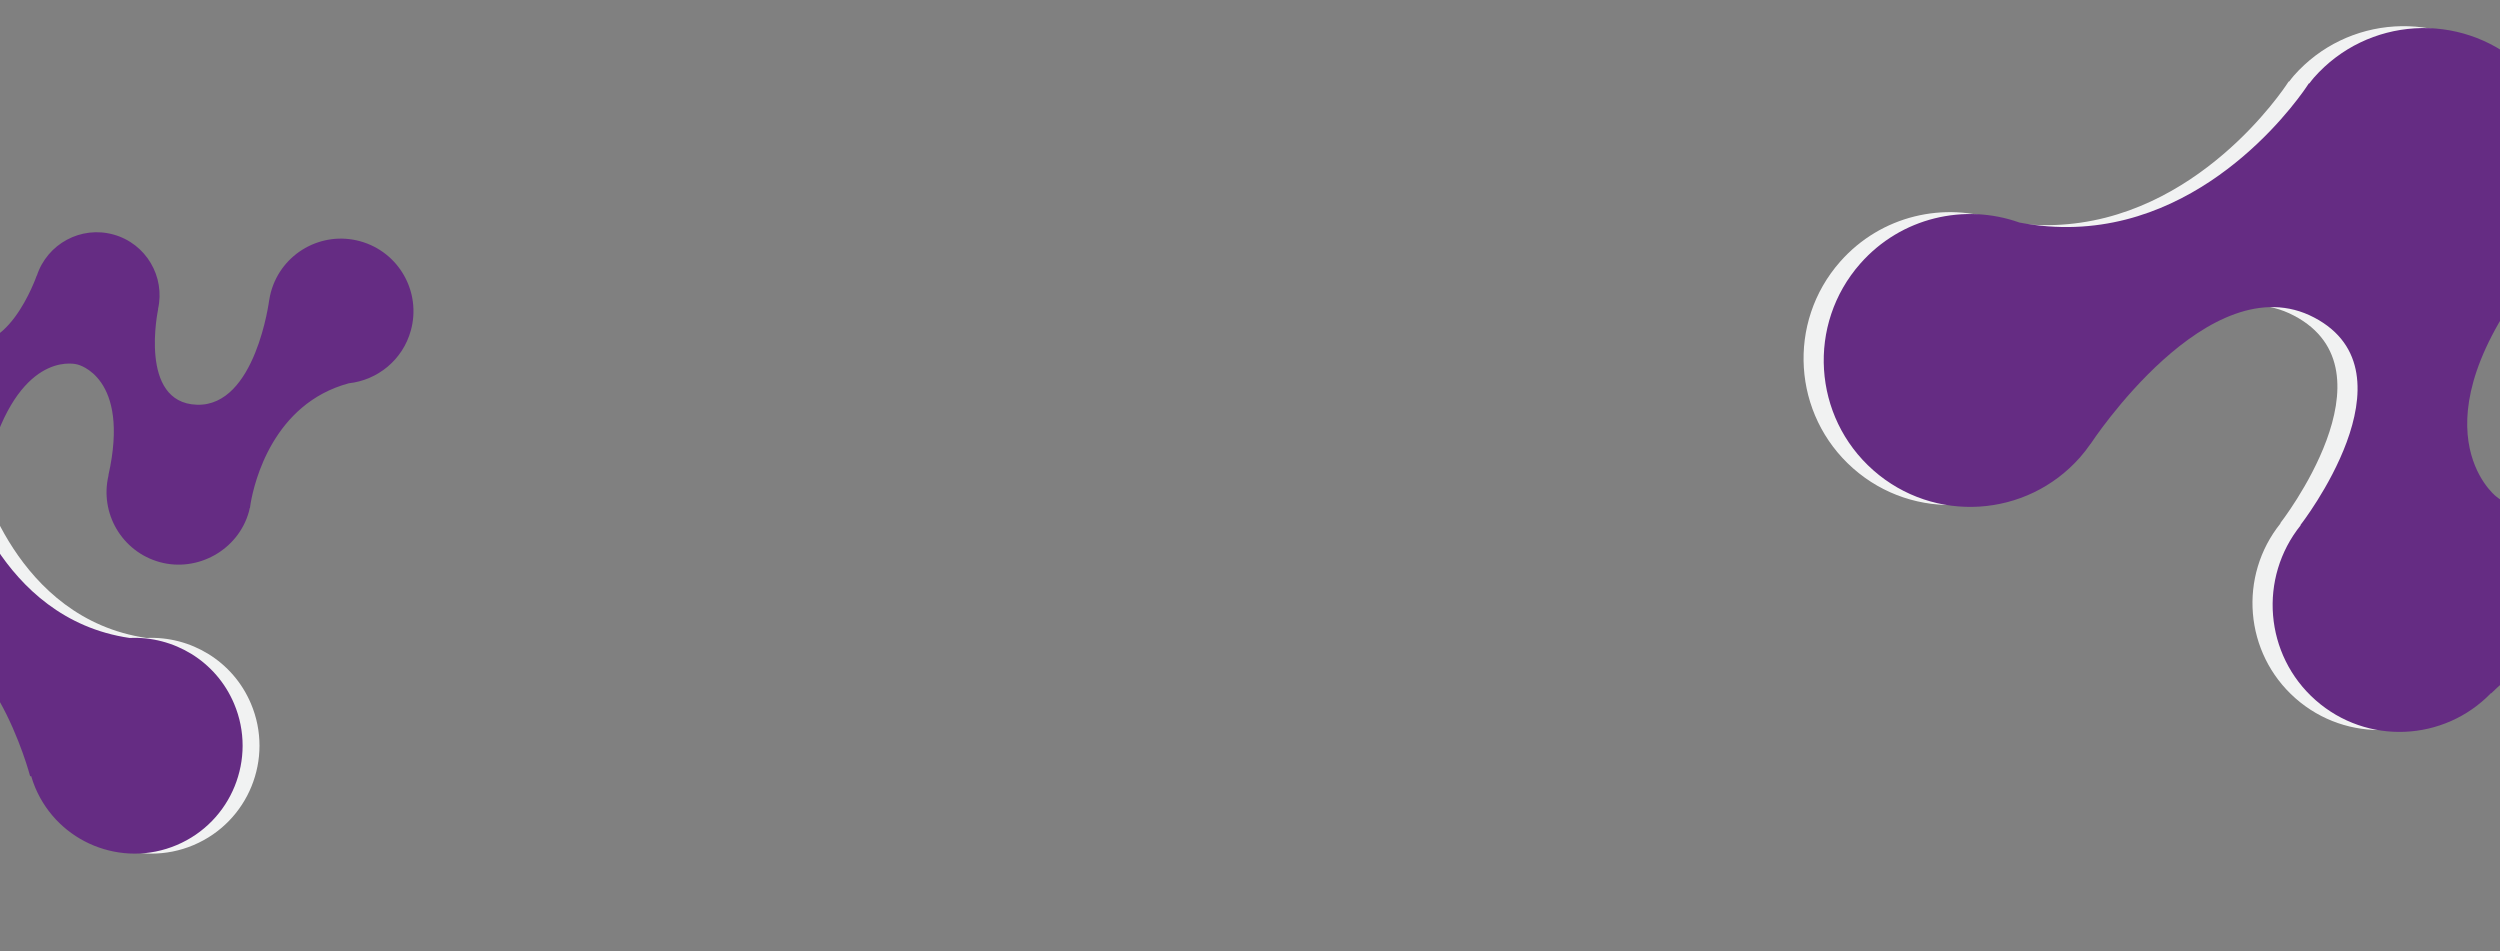
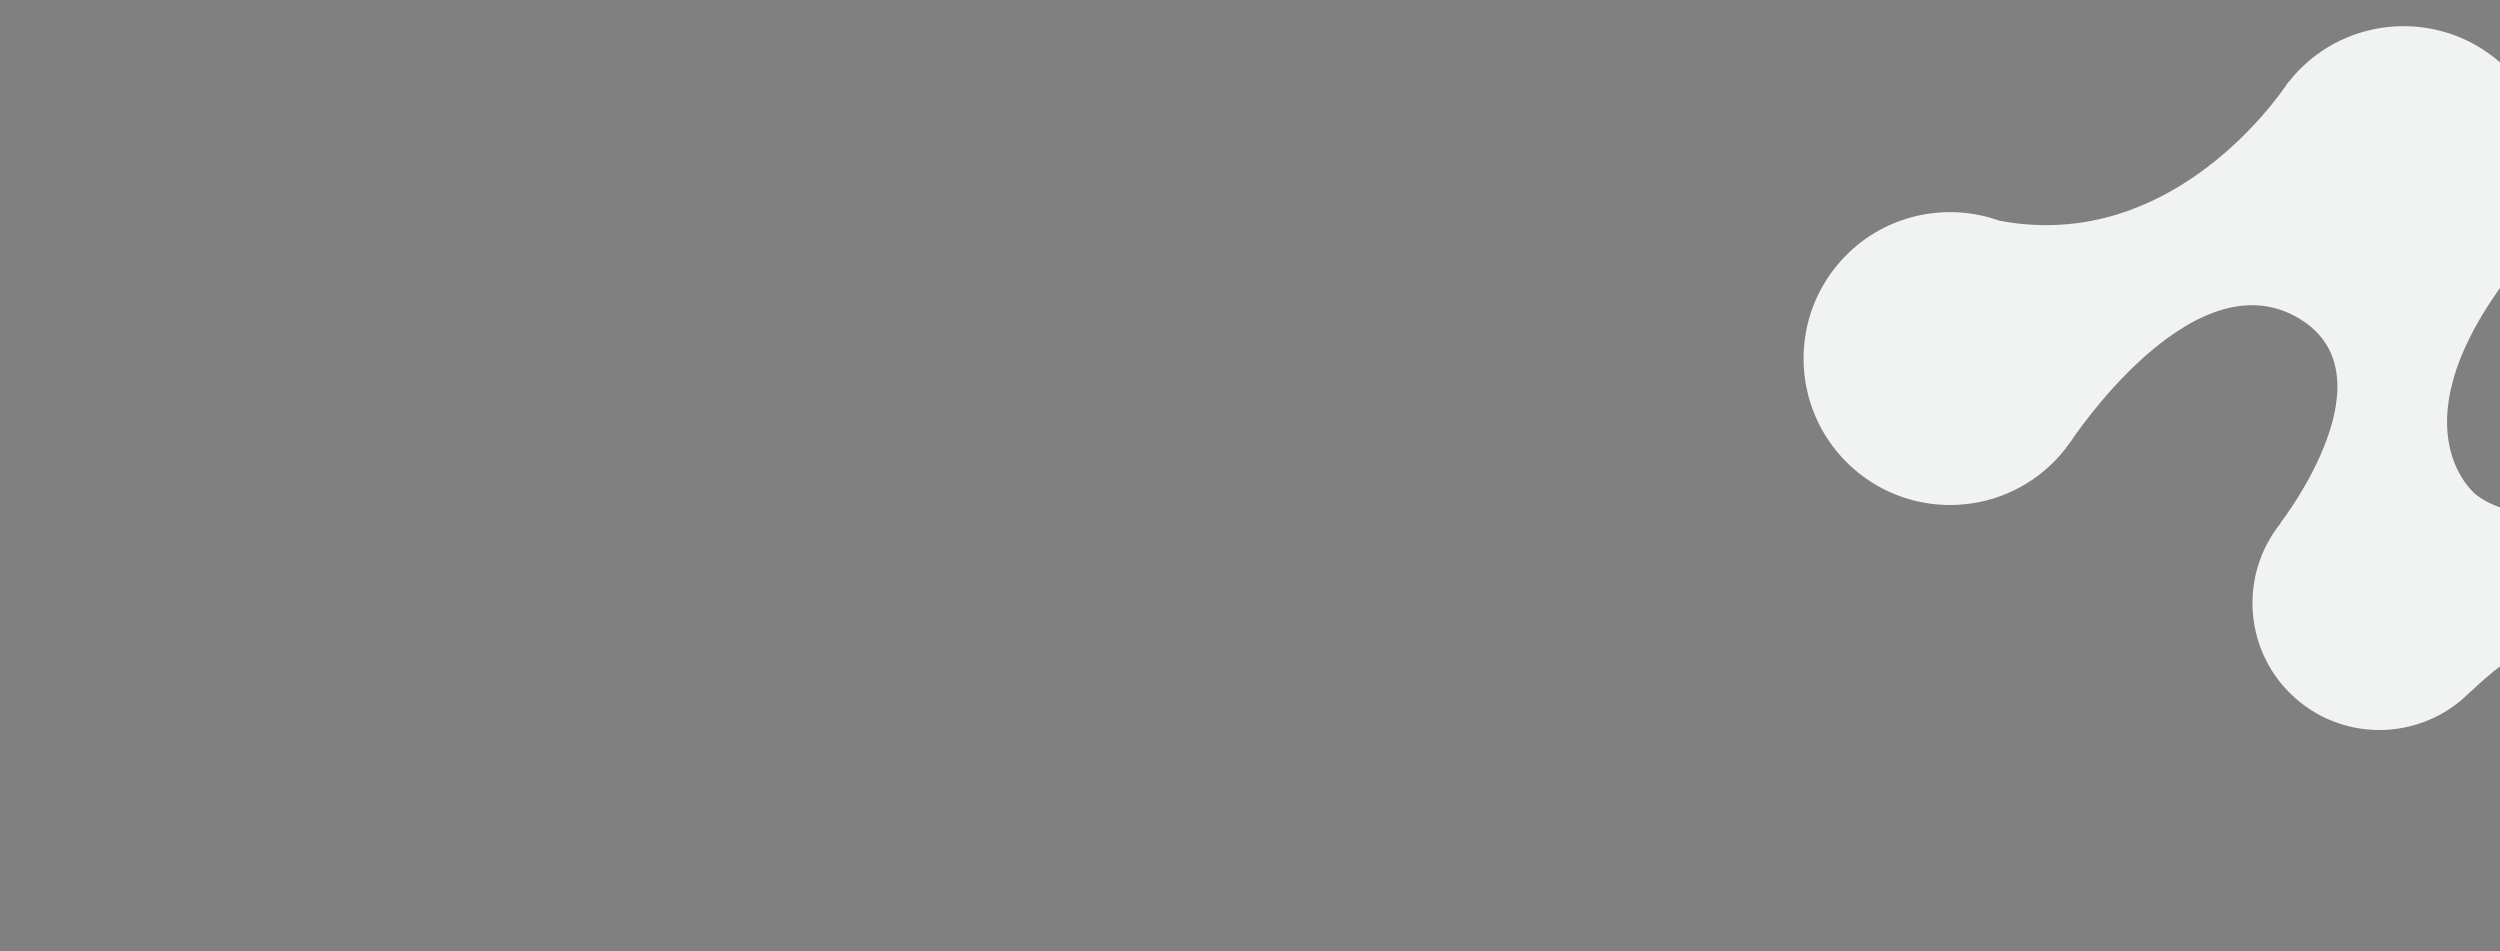
<svg xmlns="http://www.w3.org/2000/svg" id="Layer_1" data-name="Layer 1" viewBox="0 0 1310.49 498.68">
  <rect x="0" y="0" width="1310.49" height="498.68" fill="#808080" stroke="none" />
  <defs>
    <style>
      .cls-1 {
        fill: #f1f2f2;
      }

      .cls-2 {
        fill: #652c83;
      }
    </style>
  </defs>
-   <path class="cls-2" d="m-85.92,126.71c32.27,34.21,10.28,82.16,10.28,82.16.02.13.08.25.11.38-.17.54-.38,1.05-.53,1.6-5.62,20.24,6.24,41.2,26.48,46.82,20.24,5.62,41.2-6.24,46.82-26.48.01-.05.02-.1.03-.15,16.8-47.84,43.32-39.98,43.32-39.98,0,0,27.91,6.25,16.23,58.1,0,0,.05.02.07.03-4.73,19.81,7,39.96,26.79,45.45s41.2-6.24,46.82-26.48c.17-.61.27-1.22.41-1.83.04-.05.1-.08.13-.12,0,0,.05-.45.17-1.23.09-.48.16-.95.23-1.43,1.91-10.87,11.69-51.93,51.41-62.63,15.01-1.65,28.22-12.18,32.5-27.62,5.62-20.24-6.24-41.2-26.48-46.82-20.24-5.62-41.2,6.24-46.82,26.48-.4,1.43-.68,2.86-.91,4.3h-.02s-7.11,55.91-37.91,54.9c-30.8-1-20.31-50.07-20.31-50.07l-.09.06c3.94-17.11-6.23-34.46-23.32-39.2-17.09-4.74-34.74,4.89-40.18,21.58l-.05-.1s-16.28,47.46-43.2,32.45c-26.92-15.01-4.2-66.59-4.2-66.59l-.33-.18c.53-1.32,1.01-2.68,1.4-4.08,5.62-20.24-6.24-41.2-26.48-46.82-20.24-5.62-41.2,6.24-46.82,26.48-4.38,15.78,1.9,31.97,14.46,41.01Z" />
-   <path class="cls-1" d="m76.84,334.42C7.63,324.34-11.01,248.12-11.01,248.12c-.14-.13-.33-.22-.48-.35-.29-.79-.53-1.58-.86-2.36-12.15-28.79-45.33-42.28-74.11-30.13s-42.28,45.33-30.13,74.11c.03.07.07.13.1.2,24.59,71.29-13.59,86.62-13.59,86.62,0,0-38.31,18.49-72.57-52.75,0,0-.08.02-.1.03-12.78-27.46-45.07-40.13-73.21-28.25-28.79,12.15-42.28,45.33-30.13,74.11.37.87.81,1.67,1.21,2.51,0,.09-.04.18-.04.27,0,0,.36.58.94,1.6.34.64.69,1.26,1.04,1.88,7.82,14.44,34.33,71.35-2.1,120.5-15.97,15.79-21.65,40.27-12.39,62.22,12.15,28.79,45.33,42.28,74.11,30.13,28.79-12.15,42.28-45.33,30.13-74.11-.86-2.04-1.85-3.97-2.91-5.85l.03-.02s-43.35-71.75-6.51-99.03c36.84-27.28,69.91,39.62,69.91,39.62l.06-.15c11.21,23.59,39.08,34.43,63.39,24.17s35.99-37.78,26.92-62.27l.15.06s-24.84-70.37,20.4-77.72c45.25-7.36,66.4,73.76,66.4,73.76l.54-.1c.6,2.03,1.29,4.06,2.13,6.05,12.15,28.79,45.33,42.28,74.11,30.13,28.79-12.15,42.28-45.33,30.13-74.11-9.47-22.45-31.74-35.52-54.73-34.47Z" />
-   <path class="cls-2" d="m68,334.42C-1.22,324.34-19.86,248.12-19.86,248.12c-.14-.13-.33-.22-.48-.35-.29-.79-.53-1.58-.86-2.36-12.15-28.79-45.33-42.28-74.11-30.13-28.79,12.15-42.28,45.33-30.13,74.11.03.07.07.13.1.2,24.59,71.29-13.59,86.62-13.59,86.62,0,0-38.31,18.49-72.57-52.75,0,0-.08.02-.1.03-12.78-27.46-45.07-40.13-73.21-28.25-28.79,12.15-42.28,45.33-30.13,74.11.37.87.81,1.67,1.21,2.51,0,.09-.04.18-.04.27,0,0,.36.58.94,1.6.34.64.69,1.26,1.04,1.88,7.82,14.44,34.33,71.35-2.1,120.5-15.97,15.79-21.65,40.27-12.39,62.22,12.15,28.79,45.33,42.28,74.11,30.13s42.28-45.33,30.13-74.11c-.86-2.04-1.85-3.97-2.91-5.85l.03-.02s-43.35-71.75-6.51-99.03c36.84-27.28,69.91,39.62,69.91,39.62l.06-.15c11.21,23.59,39.08,34.43,63.39,24.17s35.99-37.78,26.92-62.27l.15.06s-24.84-70.37,20.4-77.72c45.25-7.36,66.4,73.76,66.4,73.76l.54-.1c.6,2.03,1.29,4.06,2.13,6.05,12.15,28.79,45.33,42.28,74.11,30.13,28.79-12.15,42.28-45.33,30.13-74.11-9.47-22.45-31.74-35.52-54.73-34.47Z" />
  <path class="cls-1" d="m1470.62,487.45c-28.43-90.58,53.79-158.26,53.79-158.26.08-.25.08-.53.14-.79.79-.82,1.62-1.58,2.38-2.44,28.05-31.81,25.01-80.33-6.8-108.38-31.81-28.05-80.33-25.01-108.38,6.8-.07.08-.12.16-.19.24-72.7,72.05-113.93,34.4-113.93,34.4,0,0-45.17-35.96,21.77-119.82,0,0-.07-.08-.09-.11,26.05-31.81,22.53-78.75-8.56-106.17-31.81-28.05-80.33-25.01-108.38,6.8-.84.96-1.57,1.97-2.35,2.96-.11.05-.24.06-.35.11,0,0-.5.78-1.4,2.09-.58.79-1.14,1.58-1.68,2.38-13.05,18.06-67.04,84-148.59,68.4-28.71-10.23-61.99-2.76-83.38,21.49-28.05,31.81-25.01,80.33,6.8,108.38,31.81,28.05,80.33,25.01,108.38-6.8,1.98-2.25,3.77-4.6,5.44-7l.04.02s62.21-95.26,117.27-66.27c55.05,28.99-7.28,108.83-7.28,108.83l.22-.02c-22.24,27.61-19.08,68.06,7.77,91.75,26.86,23.69,67.39,21.76,92-3.76v.22s71.43-71.82,107.07-20.82c35.64,51-51.1,124.63-51.1,124.63l.44.61c-2.13,1.93-4.2,3.97-6.15,6.18-28.05,31.81-25.01,80.33,6.8,108.38,31.81,28.05,80.33,25.01,108.38-6.8,21.87-24.8,24.75-59.73,9.92-87.23Z" />
-   <path class="cls-2" d="m1481.19,488.44c-28.43-90.58,53.79-158.26,53.79-158.26.08-.25.08-.53.14-.79.79-.82,1.62-1.58,2.38-2.44,28.05-31.81,25.01-80.33-6.8-108.38-31.81-28.05-80.33-25.01-108.38,6.8-.07.08-.12.16-.19.24-72.7,72.05-113.93,34.4-113.93,34.4,0,0-45.17-35.96,21.77-119.82,0,0-.07-.08-.09-.11,26.05-31.81,22.53-78.75-8.56-106.17-31.81-28.05-80.33-25.01-108.38,6.8-.84.96-1.57,1.97-2.35,2.96-.11.05-.24.06-.35.11,0,0-.5.78-1.4,2.09-.58.79-1.14,1.58-1.68,2.38-13.05,18.06-67.04,84-148.59,68.4-28.71-10.23-61.99-2.76-83.38,21.49-28.05,31.81-25.01,80.33,6.8,108.38,31.81,28.05,80.33,25.01,108.38-6.8,1.98-2.25,3.77-4.6,5.44-7l.04.02s62.21-95.26,117.27-66.27c55.05,28.99-7.28,108.83-7.28,108.83l.22-.02c-22.24,27.61-19.08,68.06,7.77,91.75,26.86,23.69,67.39,21.76,92-3.76v.22s71.43-71.82,107.07-20.82c35.64,51-51.1,124.63-51.1,124.63l.44.61c-2.13,1.93-4.2,3.97-6.15,6.18-28.05,31.81-25.01,80.33,6.8,108.38,31.81,28.05,80.33,25.01,108.38-6.8,21.87-24.8,24.75-59.73,9.92-87.23Z" />
</svg>